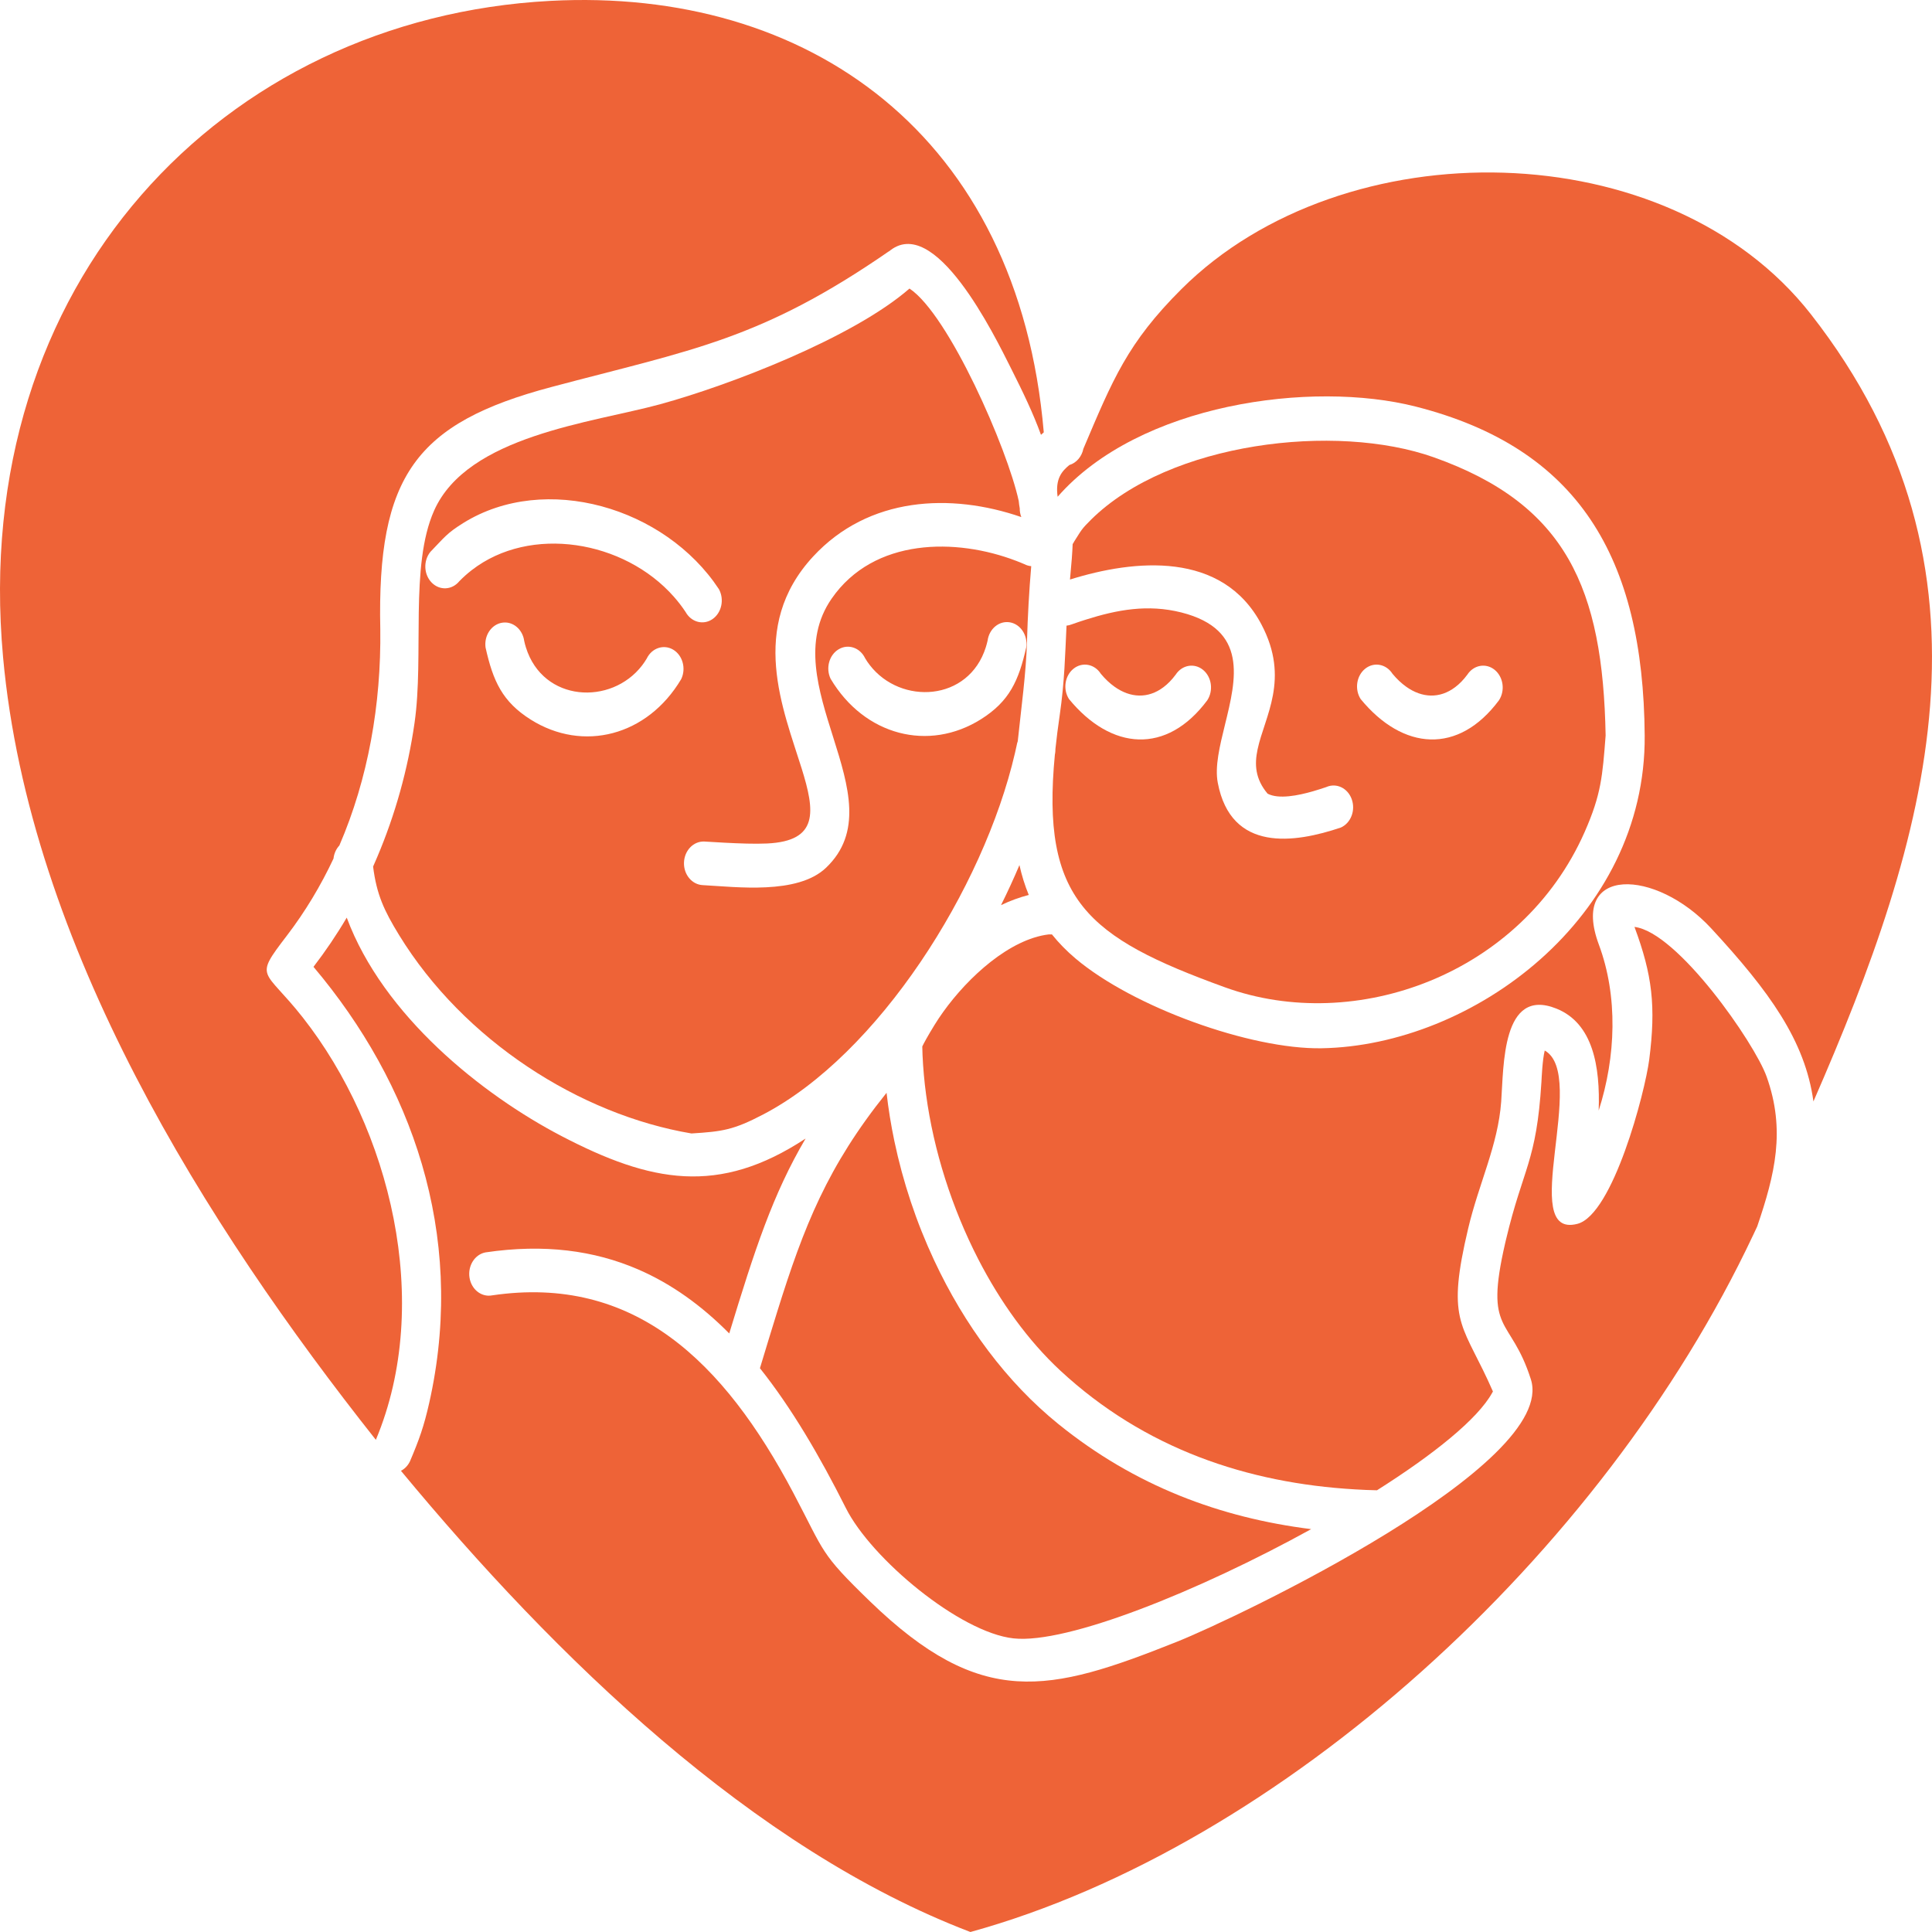
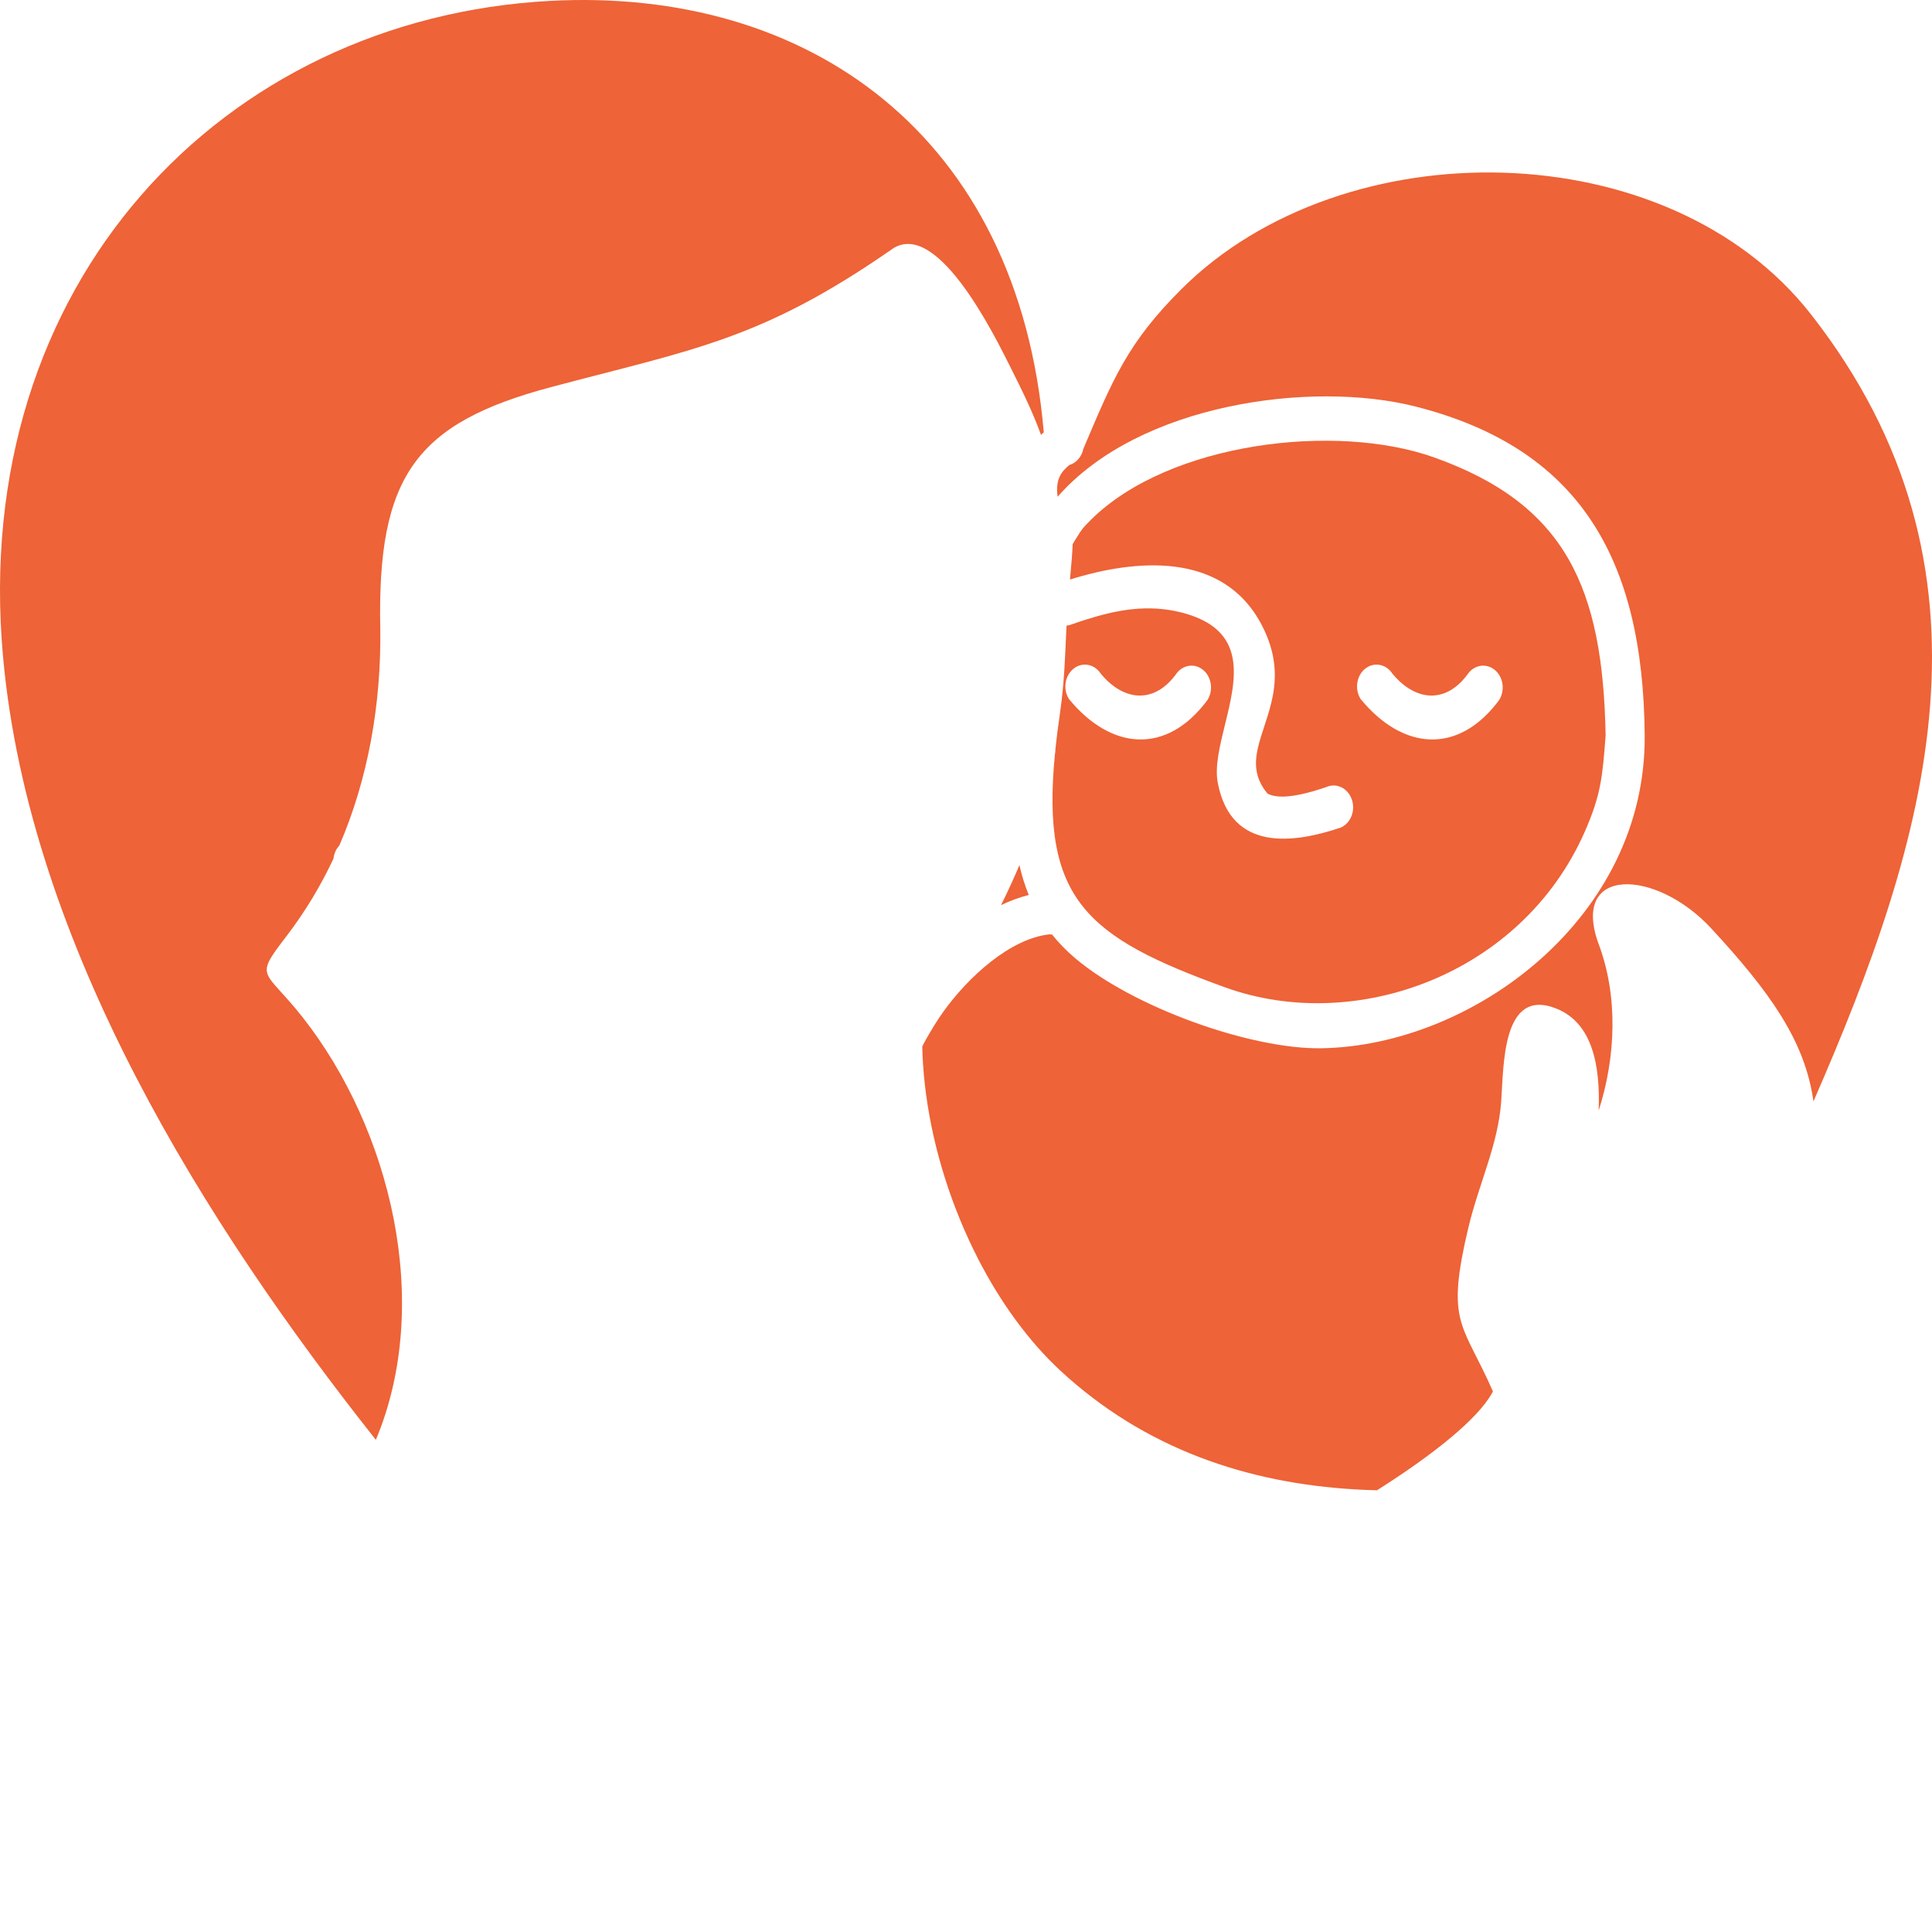
<svg xmlns="http://www.w3.org/2000/svg" width="390" height="390" viewBox="0 0 390 390" fill="none">
  <path fill-rule="evenodd" clip-rule="evenodd" d="M184.413 57.497C184.487 57.439 184.561 57.365 184.628 57.298C184.561 57.365 184.487 57.431 184.413 57.497Z" fill="#ee6337" />
  <path fill-rule="evenodd" clip-rule="evenodd" d="M67.323 173.31C67.434 172.278 67.871 171.353 68.508 170.668C74.315 157.192 76.959 142.181 76.767 127.013C76.1 96.09 83.921 85.397 111.341 78.115C139.708 70.568 153.499 68.677 179.563 50.644L179.34 50.85C188.599 42.725 200.783 67.785 204.064 74.308C206.552 79.254 208.559 83.424 210.137 87.775C210.322 87.602 210.507 87.429 210.7 87.272C205.567 27.169 163.053 -2.59 111.089 0.177C45.044 3.686 -6.261 57.092 0.62 132.661C5.923 190.922 41.608 247.376 75.871 290.651C87.499 262.899 78.737 227.815 61.131 205.405C53.251 195.373 51.125 197.734 57.932 188.841C61.62 184.011 64.746 178.801 67.323 173.31Z" fill="#ee6337" />
-   <path fill-rule="evenodd" clip-rule="evenodd" d="M206.76 113.875C206.234 113.644 205.693 113.429 205.152 113.223C193.043 108.574 176.415 108.508 167.875 120.844C161.957 129.39 165.209 139.348 168.223 148.926C171.319 158.736 174.171 168.14 166.712 175.2C160.957 180.642 148.648 179.032 141.878 178.676C139.7 178.586 137.997 176.554 138.071 174.127C138.152 171.691 139.974 169.792 142.159 169.874C143.426 169.949 144.848 170.031 146.322 170.114C149.225 170.263 152.329 170.386 154.817 170.271C165.327 169.792 164.52 163.773 161.824 155.119C158.15 143.312 150.951 126.599 164.142 112.339C175.348 100.226 191.924 99.459 206.167 104.38C205.952 103.835 205.841 103.232 205.849 102.613C205.76 102.117 205.686 101.614 205.641 101.11C203.367 90.574 191.517 63.499 183.592 58.248C172.141 68.23 147.196 77.784 133.301 81.59C119.554 85.356 94.379 87.899 87.632 103.067C82.677 114.206 85.64 132.379 83.677 145.954C82.329 155.342 79.766 164.483 76.13 173.045C75.863 173.673 75.589 174.3 75.315 174.928C76.019 180.534 77.515 183.788 80.574 188.775C93.624 210.037 117.014 224.998 139.582 228.805C145.84 228.417 148.062 228.095 154.003 224.998C177.274 212.869 198.531 179.436 204.886 152.006C204.997 151.503 205.115 151.007 205.219 150.512C205.271 150.198 205.345 149.909 205.449 149.628C206.167 142.767 207.123 135.946 207.308 129.564C207.456 124.378 207.737 119.35 208.167 114.288C207.693 114.247 207.219 114.115 206.76 113.875ZM174.637 132.875C174.926 133.37 175.245 133.833 175.593 134.278C181.836 142.354 195.546 141.66 199.005 130.637C199.138 130.208 199.257 129.77 199.36 129.316C199.686 126.913 201.694 125.262 203.856 125.625C206.004 125.988 207.493 128.234 207.167 130.637C205.641 137.424 203.767 141.569 198.027 145.186C187.503 151.808 174.504 148.514 167.668 137.02C166.646 134.873 167.371 132.206 169.297 131.066C171.215 129.919 173.608 130.728 174.637 132.875ZM138.389 123.528C137.671 122.446 136.886 121.422 136.027 120.456C125.969 109.045 107.045 105.932 95.239 115.081C94.357 115.758 93.52 116.509 92.72 117.327C91.254 119.119 88.758 119.251 87.143 117.607C85.536 115.973 85.418 113.19 86.884 111.398C89.75 108.442 90.165 107.658 93.572 105.544C110.067 95.33 134.22 102.382 145.122 118.929C146.255 120.993 145.678 123.709 143.818 124.981C141.967 126.253 139.53 125.6 138.389 123.528ZM137.508 137.094C130.672 148.596 117.681 151.891 107.148 145.269C101.408 141.652 99.534 137.507 98.016 130.711C97.69 128.317 99.172 126.071 101.327 125.708C103.475 125.336 105.497 126.996 105.823 129.399C105.919 129.853 106.037 130.29 106.171 130.711C109.63 141.759 123.376 142.445 129.613 134.328C129.946 133.89 130.257 133.436 130.546 132.949C131.568 130.81 133.968 130.001 135.886 131.141C137.812 132.288 138.538 134.955 137.508 137.094Z" fill="#ee6337" />
  <path fill-rule="evenodd" clip-rule="evenodd" d="M270.687 167.042C261.303 170.213 248.504 172.12 245.823 158.009C245.201 154.731 246.223 150.594 247.275 146.301C249.556 137.036 252.015 127.078 238.483 123.635C231.721 121.926 225.529 123.074 219.167 125.088C218.226 125.385 217.286 125.699 216.338 126.038C215.99 126.178 215.641 126.261 215.293 126.294C215.004 132.156 214.908 137.532 213.916 144.377C213.56 146.779 213.279 149.058 213.049 151.213C213.056 151.494 213.034 151.783 212.99 152.072L212.945 152.279C210.116 181.616 219.411 189.204 247.275 199.302C273.628 208.848 307.179 196.718 319.882 167.95C323.252 160.304 323.481 156.647 324.118 148.464C323.563 118.805 316.208 101.82 289.418 92.308C269.613 85.281 236.091 89.278 220.285 104.859C218.249 106.865 218.293 107.038 216.834 109.317C216.745 109.499 216.641 109.672 216.53 109.829C216.471 111.489 216.301 113.784 215.99 116.988C229.047 112.909 246.764 111.159 254.637 126.054C260.473 137.102 255.252 144.633 253.859 151.271C253.208 154.351 253.385 157.249 255.881 160.214C258.118 161.386 262.044 160.593 265.058 159.726C266.08 159.429 267.006 159.124 267.717 158.884C269.739 157.976 272.043 159.058 272.857 161.312C273.679 163.566 272.702 166.126 270.687 167.042ZM222.218 136.012C223.092 137.069 224.018 137.936 224.981 138.621C228.181 140.909 231.751 141.066 234.861 138.721C235.721 138.077 236.55 137.234 237.328 136.186C238.609 134.221 241.076 133.783 242.838 135.211C244.601 136.648 244.986 139.398 243.705 141.363C235.506 152.378 224.329 151.502 215.797 141.123C214.523 139.15 214.938 136.4 216.715 134.98C218.486 133.568 220.952 134.031 222.218 136.012ZM281.093 136.012C281.967 137.069 282.901 137.936 283.856 138.621C287.056 140.909 290.626 141.066 293.736 138.721C294.603 138.077 295.425 137.234 296.203 136.186C297.484 134.221 299.951 133.783 301.713 135.211C303.476 136.648 303.869 139.398 302.587 141.363C294.388 152.378 283.204 151.502 274.672 141.123C273.405 139.15 273.813 136.4 275.59 134.98C277.36 133.568 279.827 134.031 281.093 136.012Z" fill="#ee6337" />
-   <path fill-rule="evenodd" clip-rule="evenodd" d="M147.206 269.175C152.376 252.199 155.99 241.11 162.619 229.831C145.081 241.382 131.393 238.732 113.343 229.327C97.293 220.954 77.355 205.035 69.993 185.235C67.948 188.702 65.704 192.022 63.282 195.168C83.206 218.766 93.827 248.971 86.961 281.734C86.857 282.205 86.761 282.684 86.65 283.163C85.561 287.993 84.628 290.578 82.754 294.995C82.332 295.87 81.688 296.515 80.939 296.903C112.158 334.612 152.006 373.247 195.89 390.001C258.586 372.702 323.424 313.937 353.865 249.383C354.146 248.797 354.428 248.203 354.702 247.608C354.709 247.575 354.724 247.542 354.739 247.509C358.286 237.08 360.494 228.163 356.605 217.305C354.183 210.542 338.637 188.149 329.941 187.109C333.556 196.836 334.289 203.144 332.919 213.886C332.067 220.509 325.594 245.172 318.432 247.047C306.211 250.25 320.661 217.024 311.825 212.062C311.351 213.994 311.21 217.503 311.158 218.411C310.151 234.661 307.462 235.652 304.011 250.217C303.952 250.449 303.907 250.68 303.848 250.903C299.552 269.506 304.9 265.476 309.025 278.432C314.536 295.672 249.81 326.537 237.418 331.475C211.695 341.722 198.126 345.049 175.603 323.242C165.449 313.408 166.597 313.582 160.168 301.403C146.08 274.741 127.949 257.261 99.33 261.488C97.182 261.893 95.145 260.283 94.775 257.888C94.412 255.485 95.856 253.215 98.012 252.81C109.87 251.06 119.98 252.43 128.786 256.237C135.637 259.193 141.703 263.619 147.206 269.175Z" fill="#ee6337" />
-   <path fill-rule="evenodd" clip-rule="evenodd" d="M178.963 220.598C167.053 235.428 162.276 247.541 156.921 264.69C155.795 268.282 154.647 272.089 153.403 276.192C159.802 284.235 165.439 293.863 170.749 304.423C175.897 314.678 193.776 329.549 204.597 330.73C215.367 331.911 241.964 321.202 264.68 308.676C246.341 306.38 229.106 299.973 213.648 287.463C203.227 279.033 194.658 267.457 188.57 254.41C184.992 246.764 182.274 238.615 180.533 230.308C179.859 227.088 179.333 223.843 178.963 220.598Z" fill="#ee6337" />
  <path fill-rule="evenodd" clip-rule="evenodd" d="M207.669 180.658C206.862 178.701 206.247 176.686 205.788 174.63C204.64 177.347 203.395 180.047 202.07 182.714C203.855 181.855 205.721 181.161 207.669 180.658Z" fill="#ee6337" />
  <path fill-rule="evenodd" clip-rule="evenodd" d="M186.175 211.243C186.19 211.829 186.204 212.415 186.227 212.993C186.345 215.627 186.582 218.294 186.945 220.97C188.471 232.29 192.167 243.85 197.455 254.146C201.943 262.874 207.587 270.685 214.038 276.672C231.096 292.484 251.812 299.378 273.506 300.65C274.987 300.741 276.476 300.807 277.965 300.832C289.371 293.615 298.281 286.473 301.214 281.163C301.288 281.048 301.332 280.957 301.369 280.891C295.659 267.795 292.185 267.448 295.652 251.157C295.866 250.15 296.111 249.085 296.377 247.962C298.54 238.813 302.384 231.241 303.036 222.382C303.562 215.247 303.14 199.171 314.175 203.597C321.575 206.561 323.034 215.289 322.715 224.182C326.204 213.315 326.641 201.136 322.752 190.683C316.827 174.763 334.218 175.267 345.446 187.421C357.185 200.129 364.377 210.062 366.066 222.34C389.123 169.537 405.98 115.106 365.555 63.434C336.758 26.632 271.254 25.74 238.51 58.339C227.592 69.214 224.622 76.612 218.69 90.599C218.371 92.177 217.282 93.448 215.868 93.869C214.386 95.091 212.979 96.611 213.498 100.277C229.963 81.442 264.796 76.728 285.801 82.078C318.471 90.401 331.736 112.357 332.003 148.489C332.277 185.241 297.348 211.102 266.744 211.606C252.456 211.837 228.755 203.324 217.112 193.49C215.283 191.946 213.705 190.32 212.342 188.619C212.142 188.635 211.942 188.635 211.742 188.619C210.735 188.734 209.713 188.965 208.698 189.287C200.81 191.798 192.893 199.988 188.641 206.908C187.219 209.228 186.538 210.491 186.175 211.243Z" fill="#ee6337" />
</svg>